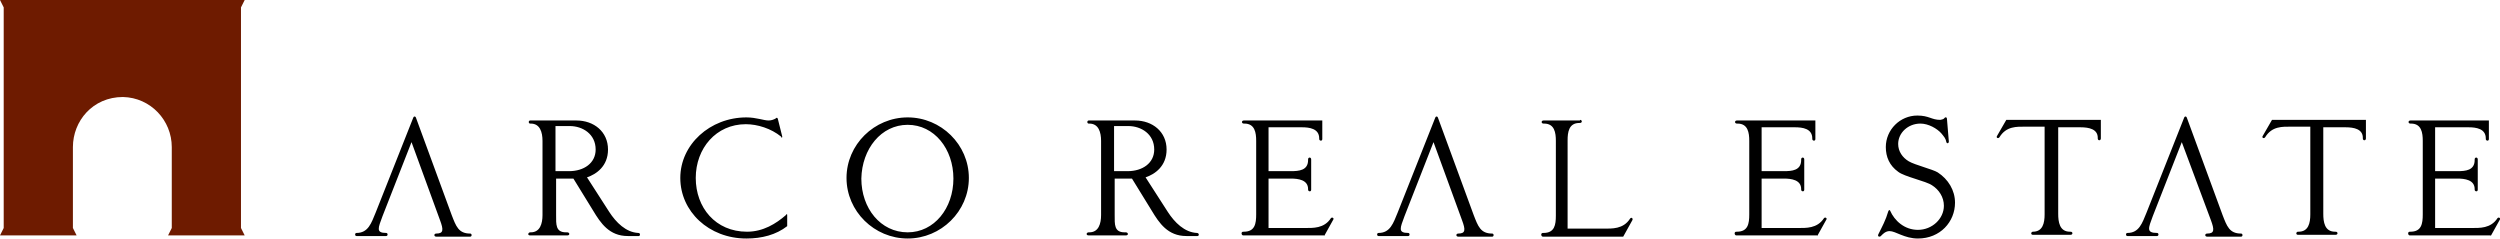
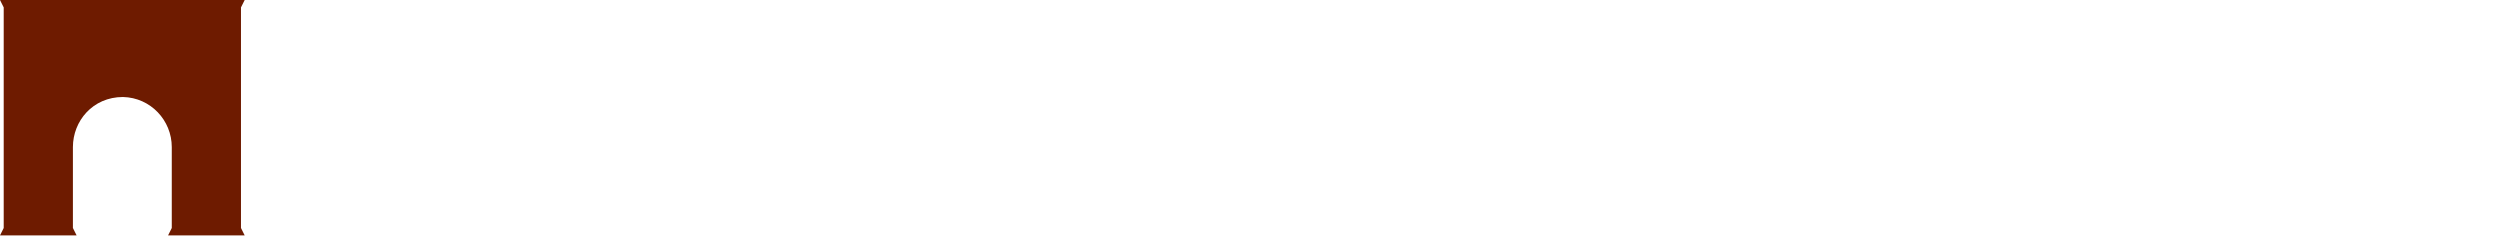
<svg xmlns="http://www.w3.org/2000/svg" version="1.1" id="Layer_1" x="0px" y="0px" viewBox="0 0 404.6 38.7" style="enable-background:new 0 0 404.6 38.7;" xml:space="preserve">
  <style type="text/css">
	.st0{fill-rule:evenodd;clip-rule:evenodd;}
	.st1{fill-rule:evenodd;clip-rule:evenodd;fill:#6E1B00;}
</style>
-   <path class="st0" d="M126.6,22.1l-0.7-2.8c-0.1-0.4-0.3-0.2-0.4-0.1c-0.2,0.1-0.6,0.3-1.1,0.3c-0.8,0-2-0.5-3.6-0.5  c-5.9,0-10.7,4.4-10.7,9.8c0,5.4,4.6,9.8,10.7,9.8c2.5,0,4.8-0.6,6.6-2v-1.8c0-0.2-0.1-0.2-0.2,0c-1.6,1.4-3.7,2.7-6.3,2.7  c-5.1,0-8.3-3.9-8.3-8.7c0-4.8,3.3-8.7,8.1-8.7c1.9,0,4.1,0.7,5.7,2C126.5,22.4,126.6,22.3,126.6,22.1 M348.4,35  c-0.7,1.9-1.1,2.7,0.7,2.7c0.3,0,0.3,0.5,0,0.5h-4.8c-0.3,0-0.3-0.5,0-0.5c1.9,0,2.4-1.6,3.1-3.3l6.1-15.4c0.1-0.2,0.3-0.2,0.4,0  l5.8,15.8c0.7,1.8,1.1,3,3,3c0.3,0,0.3,0.5,0,0.5h-5.5c-0.4,0-0.4-0.5,0-0.5c1.2,0,1.2-0.6,0.6-2.2L353.1,23L348.4,35z M227.3,35  c-0.7,1.9-1.1,2.7,0.6,2.7c0.3,0,0.3,0.5,0,0.5h-4.8c-0.3,0-0.3-0.5,0-0.5c1.9,0,2.4-1.6,3.1-3.3l6.1-15.4c0.1-0.2,0.3-0.2,0.4,0  l5.8,15.8c0.7,1.8,1.1,3,3,3c0.3,0,0.3,0.5,0,0.5H236c-0.4,0-0.4-0.5,0-0.5c1.2,0,1.2-0.6,0.6-2.2L232,23L227.3,35z M61.9,35  c-0.7,1.9-1.1,2.7,0.6,2.7c0.3,0,0.3,0.5,0,0.5h-4.8c-0.3,0-0.3-0.5,0-0.5c1.9,0,2.4-1.6,3.1-3.3l6.1-15.4c0.1-0.2,0.3-0.2,0.4,0  l5.8,15.8c0.7,1.8,1.1,3,3,3c0.3,0,0.3,0.5,0,0.5h-5.5c-0.4,0-0.4-0.5,0-0.5c1.2,0,1.2-0.6,0.6-2.2L66.6,23L61.9,35z M193.8,38.2  H192c-3,0-4.4-2.1-5.6-4.1l-3.2-5.2h-2.8v5.9c0,1.5-0.1,2.8,1.6,2.8h0.2c0.4,0,0.5,0.5,0,0.5h-6c-0.5,0-0.4-0.5,0-0.5h0.1  c1.5,0,1.9-1.4,1.9-2.8v-12c0-1.4-0.4-2.8-1.9-2.8h-0.1c-0.3,0-0.3-0.5,0-0.5h7.5c2.8,0,5.1,1.8,5.1,4.7c0,2.7-1.9,4-3.4,4.5  l3.6,5.6c1.1,1.7,2.7,3.3,4.7,3.4C194.1,37.7,194.1,38.2,193.8,38.2z M180.3,27.7h2.2c2.4,0,4.3-1.3,4.3-3.5c0-2.5-2.1-3.8-4.2-3.8  h-2.3V27.7z M103.4,38.2h-1.8c-3,0-4.4-2.1-5.6-4.1l-3.2-5.2h-2.8v5.9c0,1.5-0.1,2.8,1.6,2.8h0.2c0.4,0,0.5,0.5,0,0.5h-6  c-0.5,0-0.3-0.5,0-0.5h0.1c1.5,0,1.9-1.4,1.9-2.8v-12c0-1.4-0.4-2.8-1.9-2.8h-0.1c-0.3,0-0.3-0.5,0-0.5h7.5c2.8,0,5.1,1.8,5.1,4.7  c0,2.7-1.9,4-3.4,4.5l3.6,5.6c1.1,1.7,2.7,3.3,4.7,3.4C103.7,37.7,103.6,38.2,103.4,38.2z M89.9,27.7h2.2c2.4,0,4.3-1.3,4.3-3.5  c0-2.5-2.1-3.8-4.2-3.8h-2.3V27.7z M146.9,20.2c4.3,0,7.4,3.9,7.4,8.7c0,4.8-3.1,8.7-7.4,8.7c-4.4,0-7.5-3.9-7.5-8.7  C139.5,24.1,142.6,20.2,146.9,20.2z M146.9,19c5.4,0,9.9,4.4,9.9,9.8c0,5.4-4.5,9.8-9.9,9.8c-5.4,0-9.9-4.4-9.9-9.8  C137,23.4,141.5,19,146.9,19z M367.7,19.4l-1.5,2.6c-0.2,0.3,0.2,0.5,0.4,0.2c1.1-1.8,2.8-1.7,4.2-1.7h3.1v14.2  c0,1.4-0.3,2.8-1.9,2.8h-0.1c-0.3,0-0.4,0.5,0,0.5h6.1c0.4,0,0.4-0.5,0-0.5h-0.1c-1.7,0-1.9-1.6-1.9-2.9V20.6h3.6  c1.4,0,2.8,0.3,2.8,1.7v0.1c0,0.4,0.5,0.4,0.5,0v-3H367.7z M324.7,19.4l-1.5,2.6c-0.2,0.3,0.2,0.5,0.4,0.2c1.1-1.8,2.8-1.7,4.2-1.7  h3.1v14.2c0,1.4-0.3,2.8-1.9,2.8H329c-0.3,0-0.4,0.5,0,0.5h6.1c0.4,0,0.4-0.5,0-0.5H335c-1.7,0-1.9-1.6-1.9-2.9V20.6h3.6  c1.4,0,2.8,0.3,2.8,1.7v0.1c0,0.4,0.5,0.4,0.5,0v-3H324.7z M308.9,26.1c-1-0.6-1.7-1.6-1.7-2.8c0-1.8,1.6-3.3,3.6-3.3  c1.3,0,2.7,0.8,3.4,1.6c0.4,0.5,0.7,0.8,0.8,1.4c0.1,0.3,0.4,0.2,0.4-0.1l-0.3-3.6c0-0.4-0.3-0.4-0.5-0.1c-0.1,0.1-0.5,0.2-0.6,0.2  c-1.4,0-1.8-0.7-3.7-0.7c-2.8,0-5.1,2.3-5.1,5.1c0,1.6,0.6,3,2,4c1,0.8,4.5,1.5,5.5,2.2c1.1,0.7,1.9,1.9,1.9,3.3  c0,2.1-1.9,3.9-4.2,3.9c-2.2,0-3.8-1.5-4.5-3.1c0-0.1-0.2-0.2-0.3,0.1c-0.4,1.4-1,2.5-1.6,3.7c-0.2,0.4,0.2,0.5,0.4,0.3  c0.2-0.2,0.7-0.8,1.4-0.8c1,0,2.4,1.2,4.6,1.2c3.6,0,6-2.7,6-5.8c0-2-1.1-3.8-2.8-4.9C312.8,27.4,309.9,26.7,308.9,26.1z   M255.7,19.4c0.4,0,0.4,0.5,0,0.5h-0.1c-1.7,0-1.9,1.5-1.9,2.8V37h5.8c1.4,0,3.2,0.1,4.3-1.6c0.2-0.3,0.5-0.1,0.4,0.2l-1.5,2.7h-13  c-0.3,0-0.4-0.6,0-0.6h0.1c1.8,0,2-1.3,2-2.8V22.8c0-1.3-0.2-2.8-1.9-2.8h-0.1c-0.4,0-0.4-0.5,0-0.5H255.7L255.7,19.4z M403.1,38.2  l1.5-2.7c0.1-0.2-0.2-0.4-0.4-0.2c-1.1,1.7-2.9,1.6-4.3,1.6h-5.8v-8h3.6c1.2,0,2.8,0.2,2.8,1.7v0.1c0,0.3,0.5,0.4,0.5,0v-4.9  c0-0.4-0.5-0.4-0.5,0v0.1c0,1.7-1.5,1.8-2.8,1.8h-3.6v-7.1h5.4c1.2,0,2.8,0.2,2.8,1.8v0.1c0,0.3,0.5,0.4,0.5,0v-3h-12.7  c-0.4,0-0.4,0.5,0,0.5h0.1c1.7,0,1.9,1.5,1.9,2.8v11.9c0,1.5-0.2,2.8-2,2.8h-0.1c-0.4,0-0.3,0.6,0,0.6H403.1z M294.1,38.2l1.5-2.7  c0.1-0.2-0.2-0.4-0.4-0.2c-1.1,1.7-2.9,1.6-4.3,1.6h-5.8v-8h3.6c1.2,0,2.8,0.2,2.8,1.7v0.1c0,0.3,0.5,0.4,0.5,0v-4.9  c0-0.4-0.5-0.4-0.5,0v0.1c0,1.7-1.5,1.8-2.8,1.8h-3.6v-7.1h5.4c1.2,0,2.8,0.2,2.8,1.8v0.1c0,0.3,0.5,0.4,0.5,0v-3h-12.7  c-0.4,0-0.4,0.5,0,0.5h0.1c1.7,0,1.9,1.5,1.9,2.8v11.9c0,1.5-0.2,2.8-2,2.8h-0.1c-0.4,0-0.3,0.6,0,0.6H294.1z M214.3,38.2l1.5-2.7  c0.1-0.2-0.2-0.4-0.4-0.2c-1.1,1.7-2.9,1.6-4.3,1.6h-5.8v-8h3.6c1.2,0,2.8,0.2,2.8,1.7v0.1c0,0.3,0.5,0.4,0.5,0v-4.9  c0-0.4-0.5-0.4-0.5,0v0.1c0,1.7-1.5,1.8-2.8,1.8h-3.6v-7.1h5.4c1.2,0,2.8,0.2,2.8,1.8v0.1c0,0.3,0.5,0.4,0.5,0v-3h-12.7  c-0.4,0-0.4,0.5,0,0.5h0.1c1.7,0,1.9,1.5,1.9,2.8v11.9c0,1.5-0.2,2.8-2,2.8h-0.1c-0.4,0-0.3,0.6,0,0.6H214.3z" />
  <path class="st1" d="M27.8,23.8v13.1l-0.6,1.2h12.4L39,36.9V1.2L39.6,0H0l0.6,1.2v35.7L0,38.1h12.4l-0.6-1.2V23.8  c0-4.2,3.2-8.1,8.1-8.1C24.4,15.8,27.8,19.5,27.8,23.8" />
</svg>